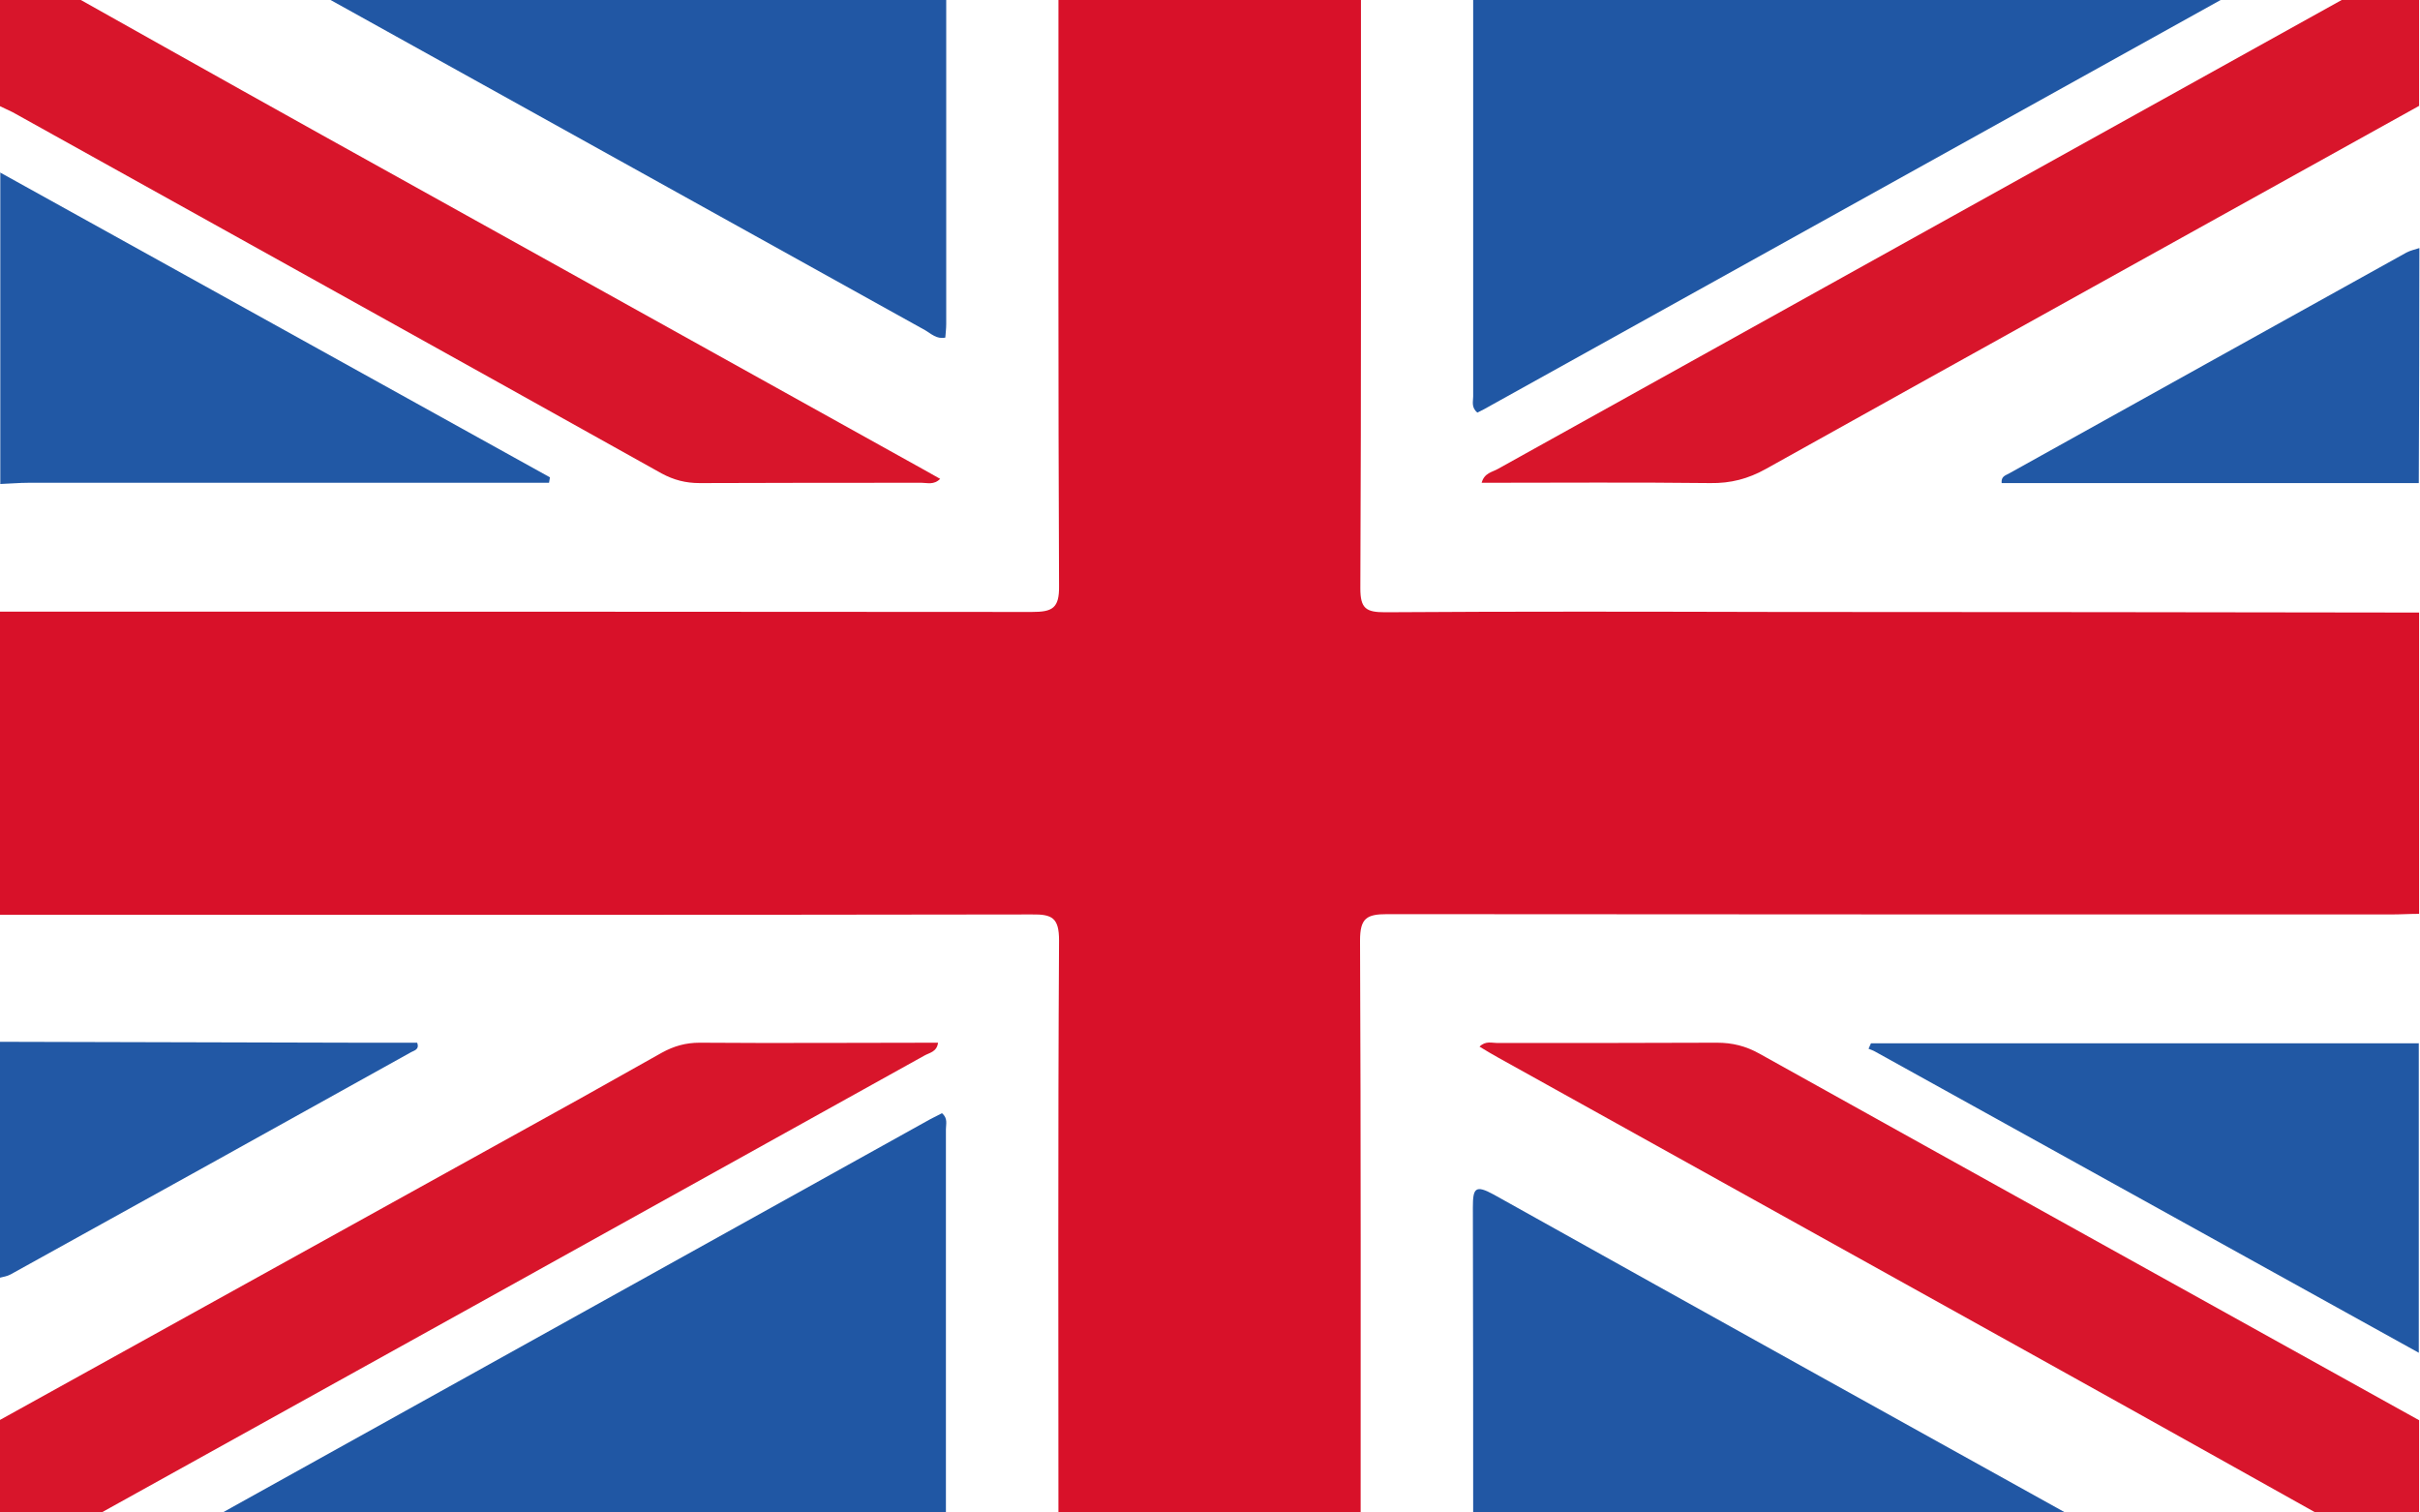
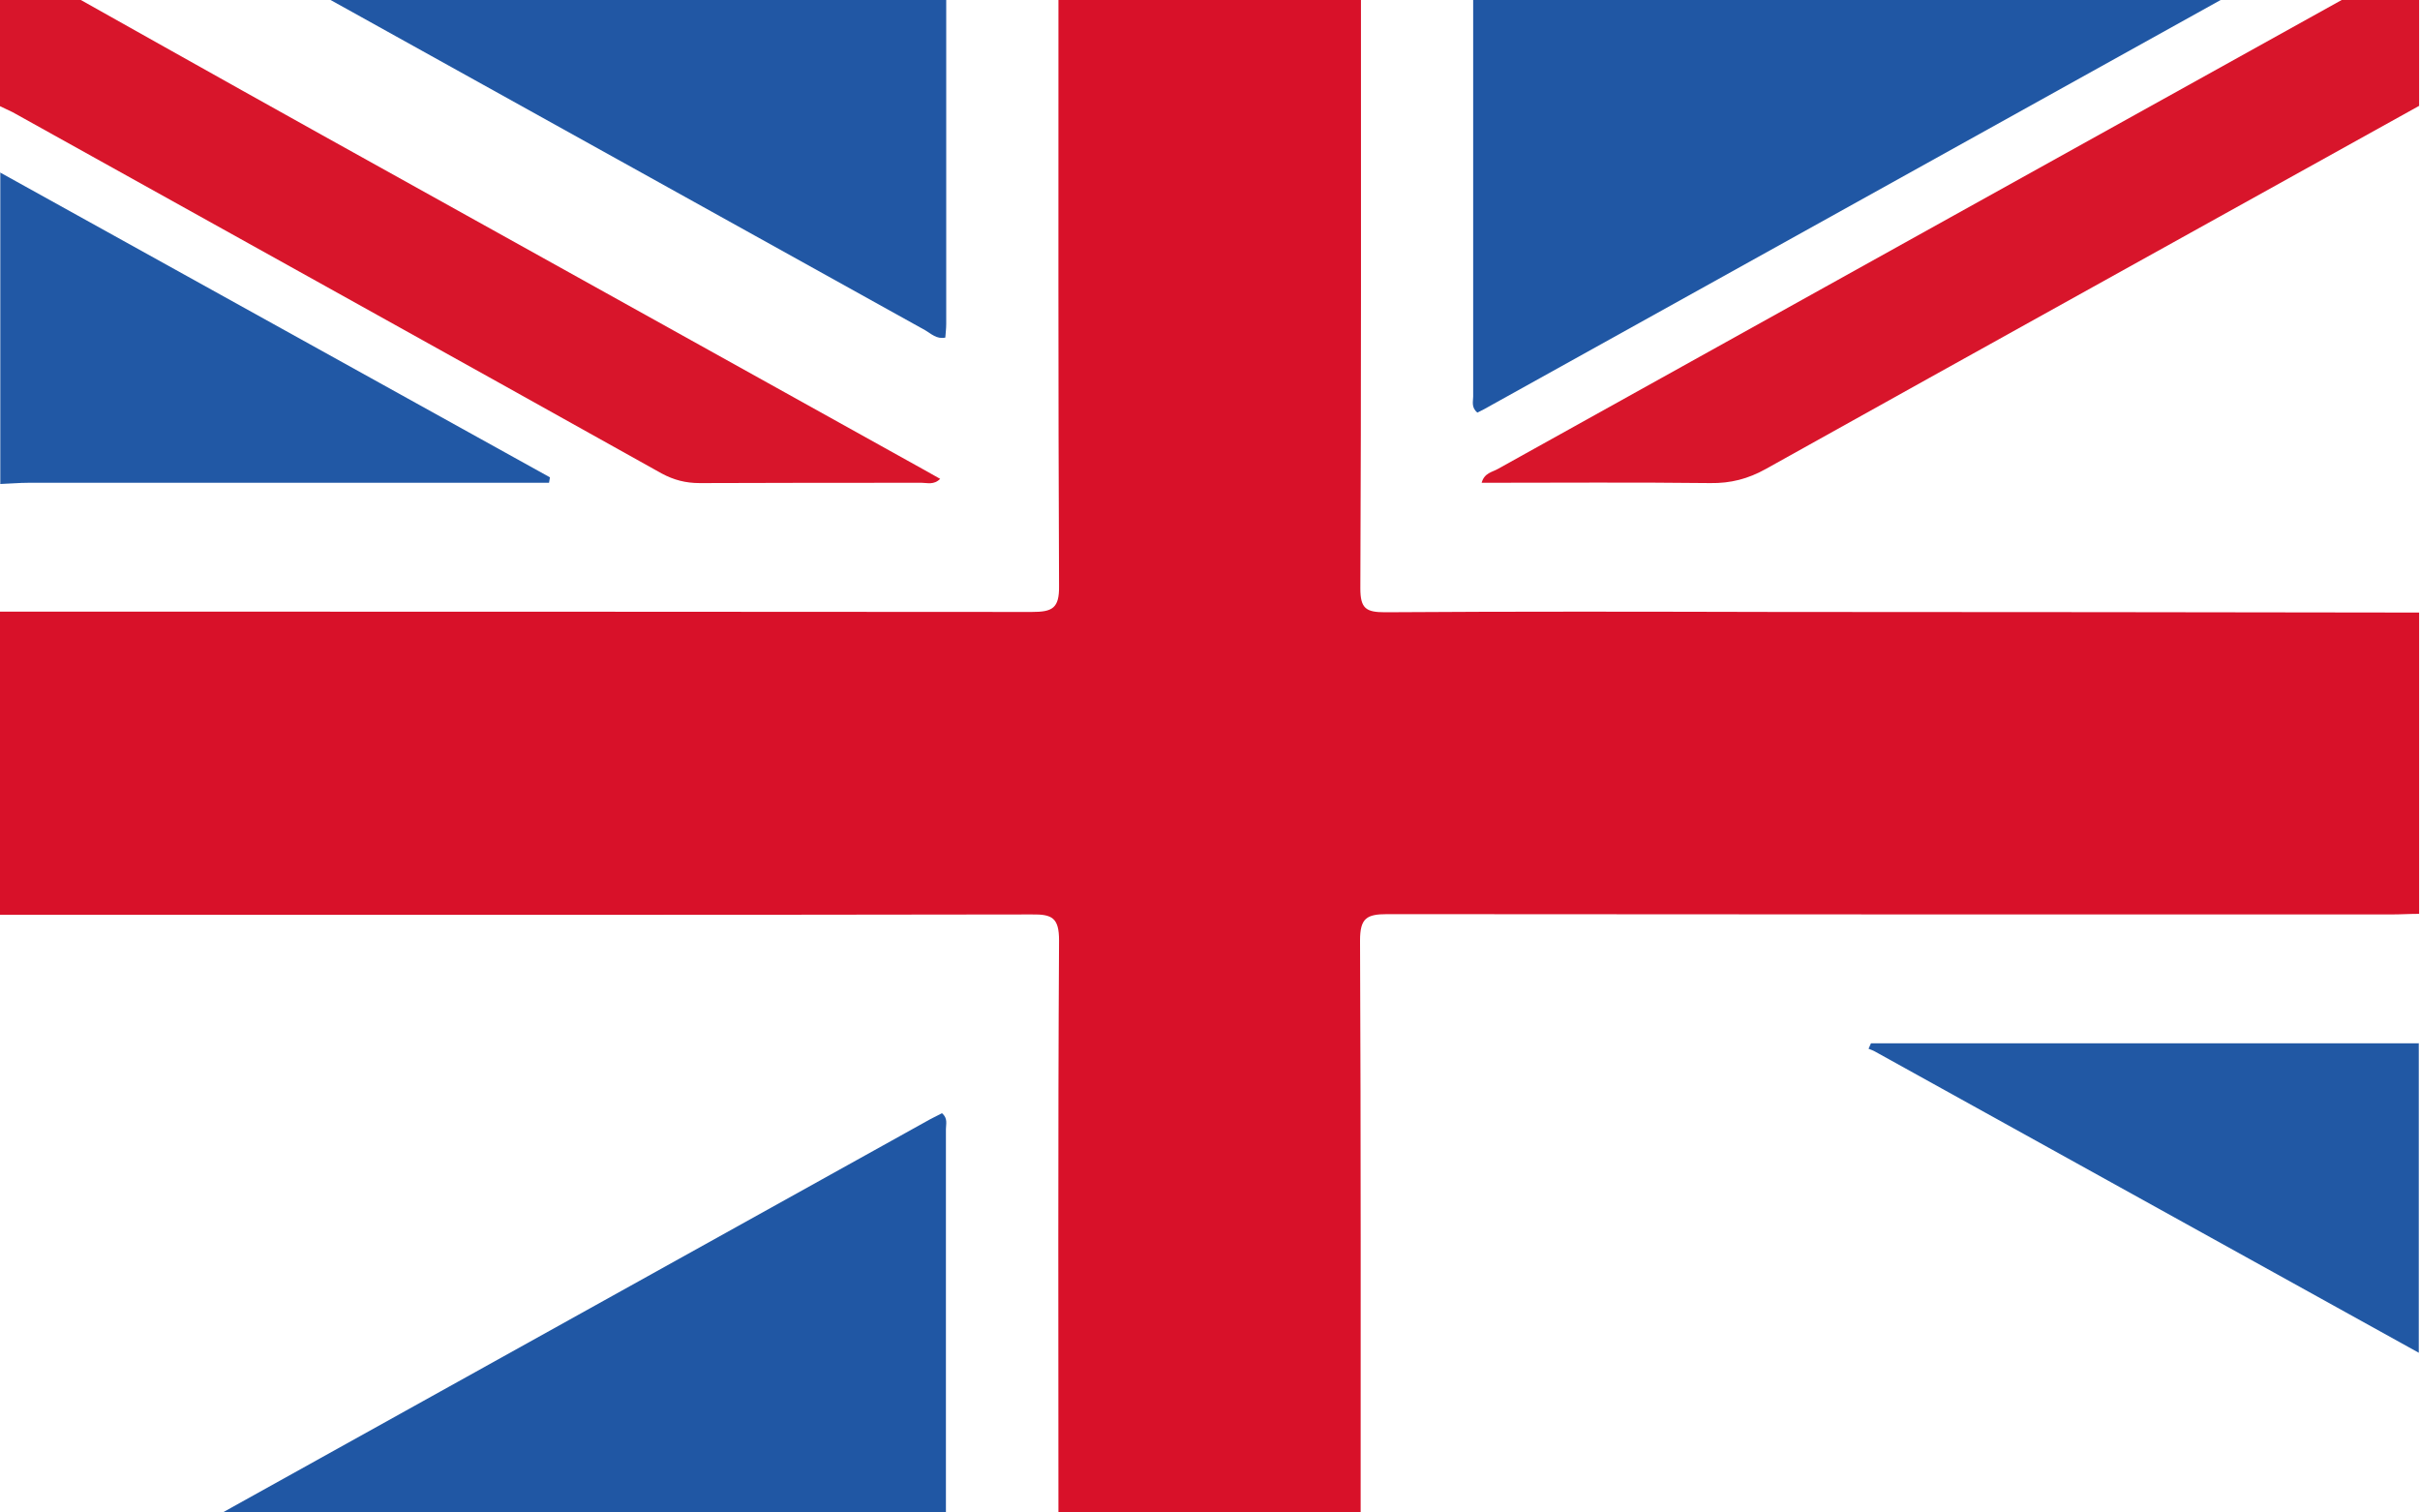
<svg xmlns="http://www.w3.org/2000/svg" viewBox="0 0 80 50">
  <defs>
    <style>
      .cls-1 {
        fill: #2158a4;
      }

      .cls-2 {
        fill: #2158a5;
      }

      .cls-3 {
        fill: #fff;
      }

      .cls-4 {
        fill: #2258a5;
      }

      .cls-5 {
        fill: #d81129;
      }

      .cls-6 {
        fill: #2057a4;
      }

      .cls-7 {
        fill: #d8152b;
      }

      .cls-8 {
        fill: #2157a4;
      }

      .cls-9 {
        fill: #d8152c;
      }
    </style>
  </defs>
  <g id="Camada_3">
-     <rect class="cls-3" x="-665.68" y="-40.34" width="869.4" height="131.76" />
-   </g>
+     </g>
  <g id="Camada_2">
    <g>
      <path class="cls-5" d="M0,30.22v-10c11.37,0,22.74,0,34.11.01.68,0,.91-.12.9-.86-.03-6.63-.02-13.27-.02-19.9,0-.31.02-.62.04-.93,3.31,0,6.61,0,9.92,0,.01.31.04.62.04.93,0,6.66.01,13.32-.02,19.98,0,.67.19.79.82.79,4.32-.03,8.64-.02,12.95-.01,7.08,0,14.15.01,21.23.02,0,3.32,0,6.64,0,9.96-.31,0-.62.02-.94.02-11.06,0-22.11,0-33.17-.01-.68,0-.9.13-.9.87.03,6.63.02,13.27.02,19.9,0,.31-.03.62-.04.93-3.3,0-6.61,0-9.91,0-.01-.31-.04-.62-.04-.93,0-6.63-.02-13.27.02-19.9,0-.75-.23-.87-.9-.86-11.37.02-22.74.01-34.11.01Z" />
      <path class="cls-7" d="M.09-1.45C3.6.52,7.1,2.49,10.62,4.45c6.63,3.69,13.26,7.37,19.89,11.06.18.1.35.2.57.32-.21.21-.43.13-.61.13-2.45,0-4.89,0-7.34.01-.46,0-.85-.1-1.26-.32C14.73,11.66,7.57,7.69.42,3.71.28,3.64.14,3.58,0,3.51c0-1.67,0-3.33,0-5,.03.02.06.03.09.04Z" />
-       <path class="cls-7" d="M0,46.94c5.5-3.05,11-6.09,16.5-9.14,1.8-.99,3.59-1.99,5.38-3,.4-.22.79-.33,1.25-.33,2.62.02,5.24,0,7.88,0-.04.31-.29.33-.46.43-9.95,5.53-19.9,11.06-29.86,16.58-.22.12-.41.33-.7.29C0,50.16,0,48.55,0,46.94Z" />
+       <path class="cls-7" d="M0,46.94C0,50.16,0,48.55,0,46.94Z" />
      <path class="cls-2" d="M0,5.7c6.06,3.36,12.12,6.72,18.18,10.08-.01.06-.02.12-.03.18h-.81c-5.47,0-10.93,0-16.4,0-.31,0-.62.03-.93.04,0-3.44,0-6.87,0-10.31Z" />
-       <path class="cls-4" d="M0,34.44c3.92.01,7.85.02,11.77.03.68,0,1.35,0,2.02,0,.09.24-.12.26-.23.33-4.4,2.45-8.8,4.89-13.21,7.33-.11.06-.24.08-.36.11,0-2.6,0-5.21,0-7.81Z" />
      <path class="cls-6" d="M4.12,51.9c.19-.14.36-.3.56-.41,8.69-4.83,17.38-9.66,26.07-14.49.13-.07.27-.14.39-.2.2.17.13.36.13.53,0,4.63,0,9.26,0,13.88,0,.23-.05.46-.07.69-9.03,0-18.06,0-27.09-.01Z" />
-       <path class="cls-8" d="M48.77,51.92c-.03-.26-.07-.51-.07-.77,0-3.74,0-7.49-.01-11.23,0-.63.07-.77.69-.43,7.16,4,14.33,7.98,21.5,11.96.23.13.48.22.62.46-7.57,0-15.15,0-22.72,0Z" />
-       <path class="cls-9" d="M79.85,51.85c-4.22-2.36-8.43-4.72-12.66-7.07-5.88-3.27-11.77-6.54-17.65-9.81-.2-.11-.4-.23-.63-.37.2-.2.41-.12.59-.12,2.42,0,4.84,0,7.26-.01.51,0,.95.11,1.4.36,7.27,4.05,14.54,8.08,21.81,12.12,0,1.42,0,2.84,0,4.25,0,.22.1.47-.13.65Z" />
      <path class="cls-6" d="M75.86-1.46c-.19.14-.36.3-.56.41-8.67,4.82-17.34,9.63-26.01,14.45-.15.09-.31.17-.45.24-.21-.17-.14-.37-.14-.53,0-4.63,0-9.26,0-13.88,0-.23.05-.46.07-.69,9.03,0,18.06,0,27.09.01Z" />
      <path class="cls-8" d="M31.21-1.47c.03.21.07.41.07.62,0,3.85,0,7.71,0,11.56,0,.15-.02.3-.03.45-.29.06-.47-.13-.66-.24C23.43,6.94,16.27,2.97,9.11-1.01c-.23-.13-.47-.23-.62-.45,7.57,0,15.15,0,22.72,0Z" />
      <path class="cls-7" d="M79.97,3.5c-7.2,4-14.4,7.99-21.59,12-.59.33-1.17.48-1.84.47-2.51-.03-5.02-.01-7.56-.01.09-.33.35-.35.54-.46,9.96-5.54,19.93-11.08,29.89-16.61.18-.1.33-.26.56-.23,0,1.61,0,3.23,0,4.84Z" />
      <path class="cls-1" d="M79.96,34.48c0,3.41,0,6.82,0,10.24-5.99-3.32-11.99-6.64-17.98-9.96-.07-.04-.14-.06-.21-.09.03-.06.05-.12.08-.18h18.12Z" />
-       <path class="cls-2" d="M79.98,8.2c0,2.59-.01,5.18-.02,7.77-4.6,0-9.19,0-13.79,0-.02-.22.12-.25.23-.31,4.38-2.44,8.76-4.87,13.15-7.31.13-.07.28-.1.43-.15Z" />
    </g>
  </g>
</svg>